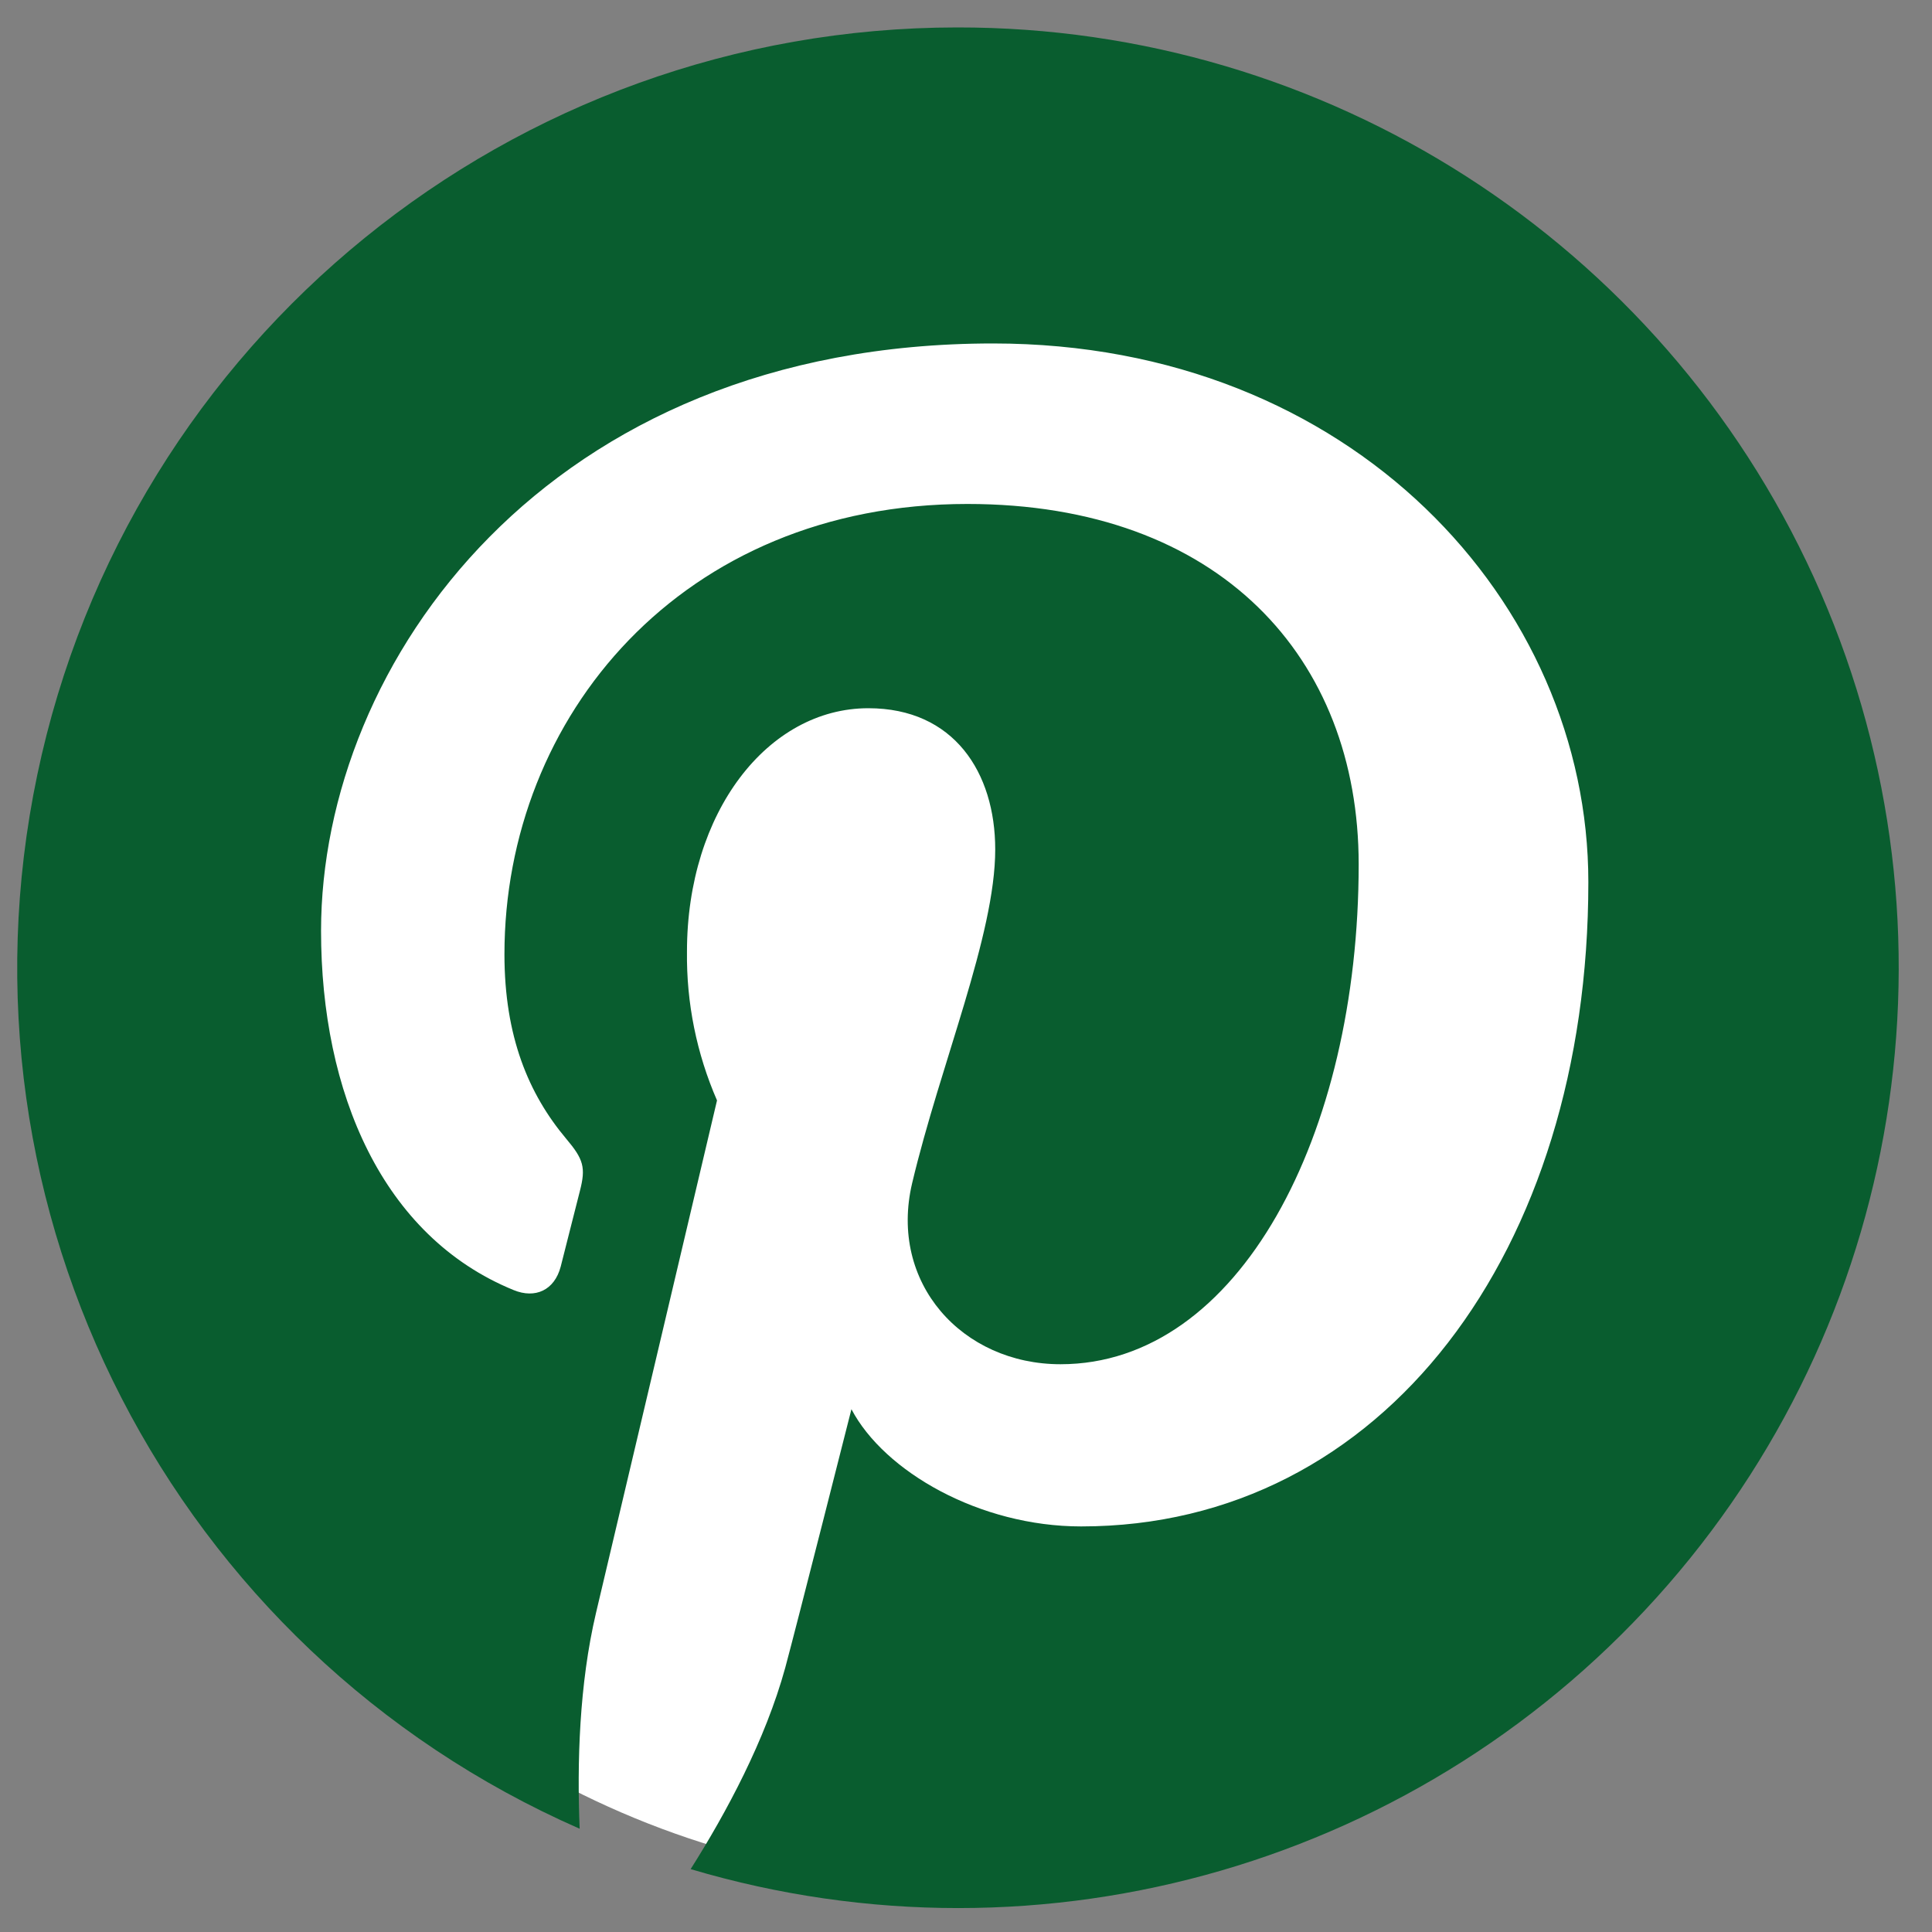
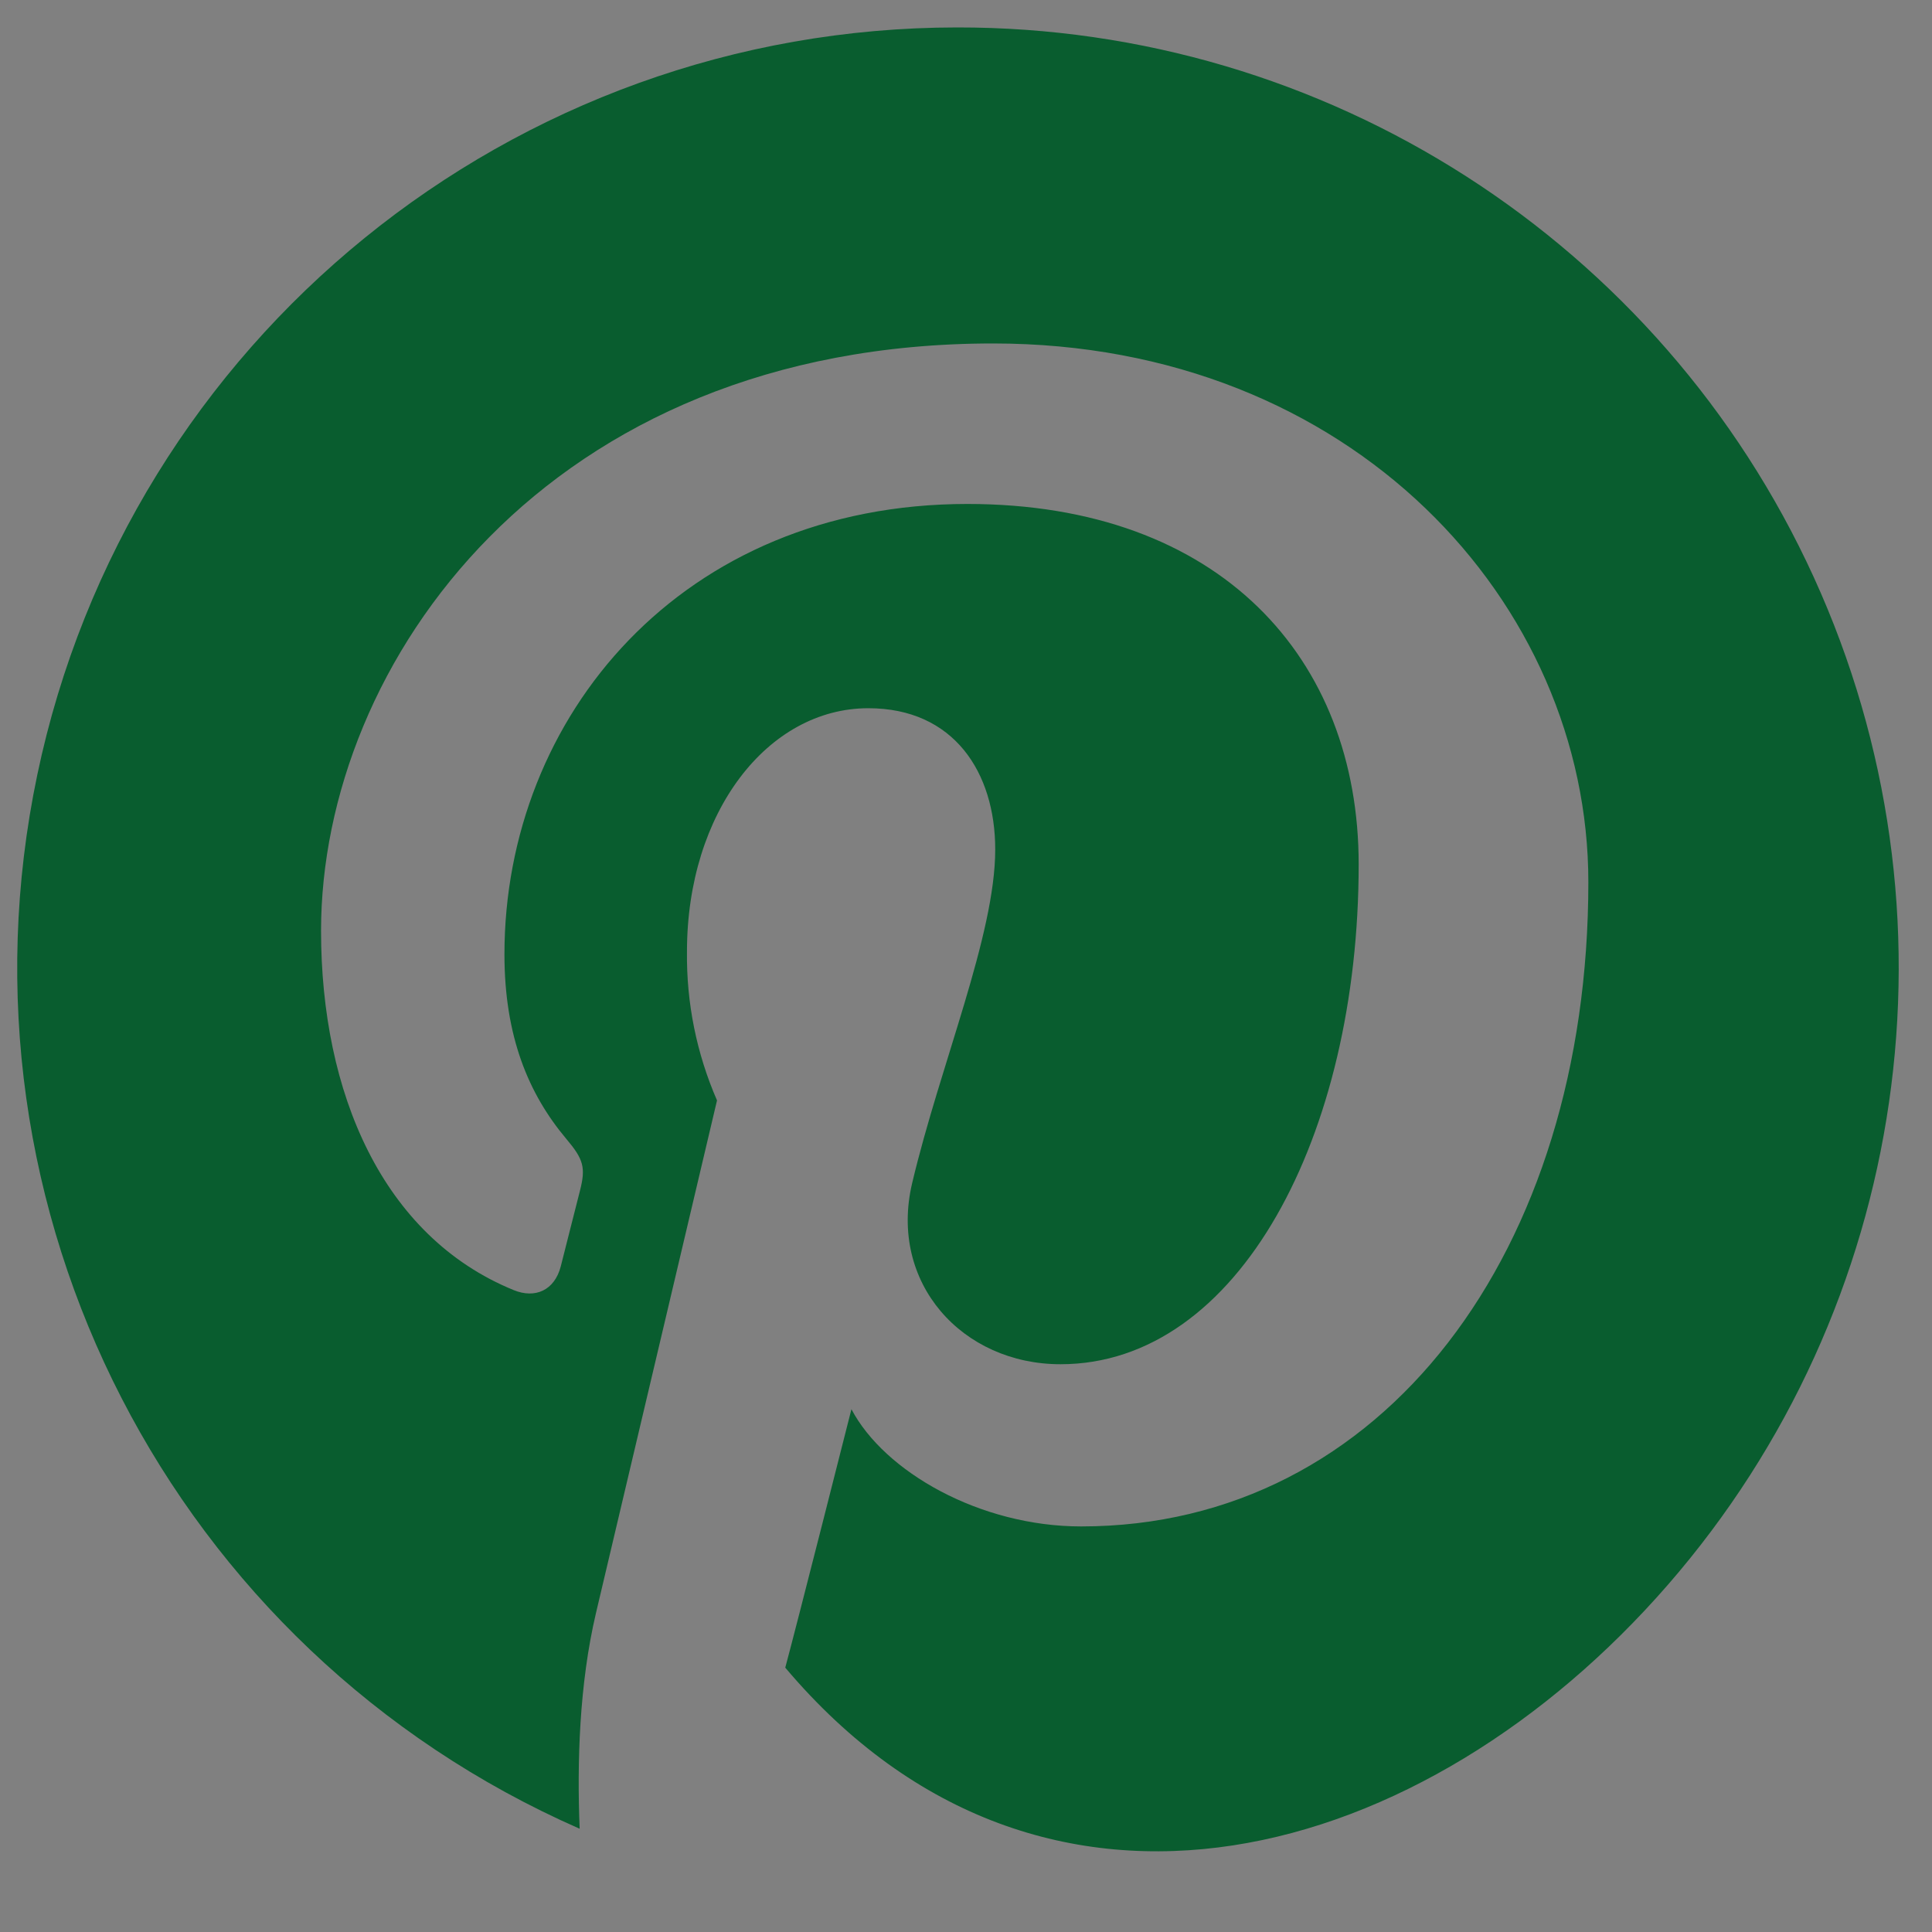
<svg xmlns="http://www.w3.org/2000/svg" width="40px" height="40px" viewBox="0 0 40 40" version="1.1">
  <rect x="0" y="0" width="40" height="40" fill="#808080" stroke="none" />
-   <circle cx="20" cy="21" fill="#FFFFFF" r="18" />
  <g id="pinterest" stroke="none" stroke-width="1" fill="none" fill-rule="evenodd">
-     <path d="M19.817,0.568 C10.608,0.572 2.661,7.029 0.772,16.042 C-1.117,25.056 3.568,34.16 12.001,37.862 C11.946,36.503 11.991,34.871 12.34,33.392 C12.715,31.811 14.845,22.783 14.845,22.783 C14.422,21.812 14.21,20.762 14.223,19.702 C14.223,16.817 15.895,14.663 17.978,14.663 C19.749,14.663 20.605,15.993 20.605,17.587 C20.605,19.366 19.47,22.03 18.885,24.496 C18.397,26.561 19.921,28.245 21.957,28.245 C25.647,28.245 28.13,23.508 28.13,17.894 C28.13,13.627 25.257,10.434 20.029,10.434 C14.123,10.434 10.444,14.834 10.444,19.758 C10.444,21.461 10.944,22.65 11.722,23.576 C12.082,24.002 12.132,24.172 12.005,24.662 C11.912,25.02 11.697,25.882 11.609,26.223 C11.48,26.715 11.08,26.893 10.635,26.71 C7.914,25.599 6.647,22.62 6.647,19.272 C6.647,13.738 11.311,7.111 20.561,7.111 C27.994,7.111 32.885,12.489 32.885,18.263 C32.885,25.901 28.64,31.603 22.384,31.603 C20.283,31.603 18.306,30.467 17.628,29.176 C17.628,29.176 16.492,33.662 16.258,34.527 C15.845,36.029 15.038,37.529 14.299,38.698 C21.615,40.871 29.526,38.569 34.534,32.809 C39.542,27.05 40.722,18.895 37.553,11.952 C34.384,5.009 27.45,0.558 19.817,0.568 L19.817,0.568 Z" id="Shape" fill="#095D2F" />
+     <path d="M19.817,0.568 C10.608,0.572 2.661,7.029 0.772,16.042 C-1.117,25.056 3.568,34.16 12.001,37.862 C11.946,36.503 11.991,34.871 12.34,33.392 C12.715,31.811 14.845,22.783 14.845,22.783 C14.422,21.812 14.21,20.762 14.223,19.702 C14.223,16.817 15.895,14.663 17.978,14.663 C19.749,14.663 20.605,15.993 20.605,17.587 C20.605,19.366 19.47,22.03 18.885,24.496 C18.397,26.561 19.921,28.245 21.957,28.245 C25.647,28.245 28.13,23.508 28.13,17.894 C28.13,13.627 25.257,10.434 20.029,10.434 C14.123,10.434 10.444,14.834 10.444,19.758 C10.444,21.461 10.944,22.65 11.722,23.576 C12.082,24.002 12.132,24.172 12.005,24.662 C11.912,25.02 11.697,25.882 11.609,26.223 C11.48,26.715 11.08,26.893 10.635,26.71 C7.914,25.599 6.647,22.62 6.647,19.272 C6.647,13.738 11.311,7.111 20.561,7.111 C27.994,7.111 32.885,12.489 32.885,18.263 C32.885,25.901 28.64,31.603 22.384,31.603 C20.283,31.603 18.306,30.467 17.628,29.176 C17.628,29.176 16.492,33.662 16.258,34.527 C21.615,40.871 29.526,38.569 34.534,32.809 C39.542,27.05 40.722,18.895 37.553,11.952 C34.384,5.009 27.45,0.558 19.817,0.568 L19.817,0.568 Z" id="Shape" fill="#095D2F" />
  </g>
</svg>